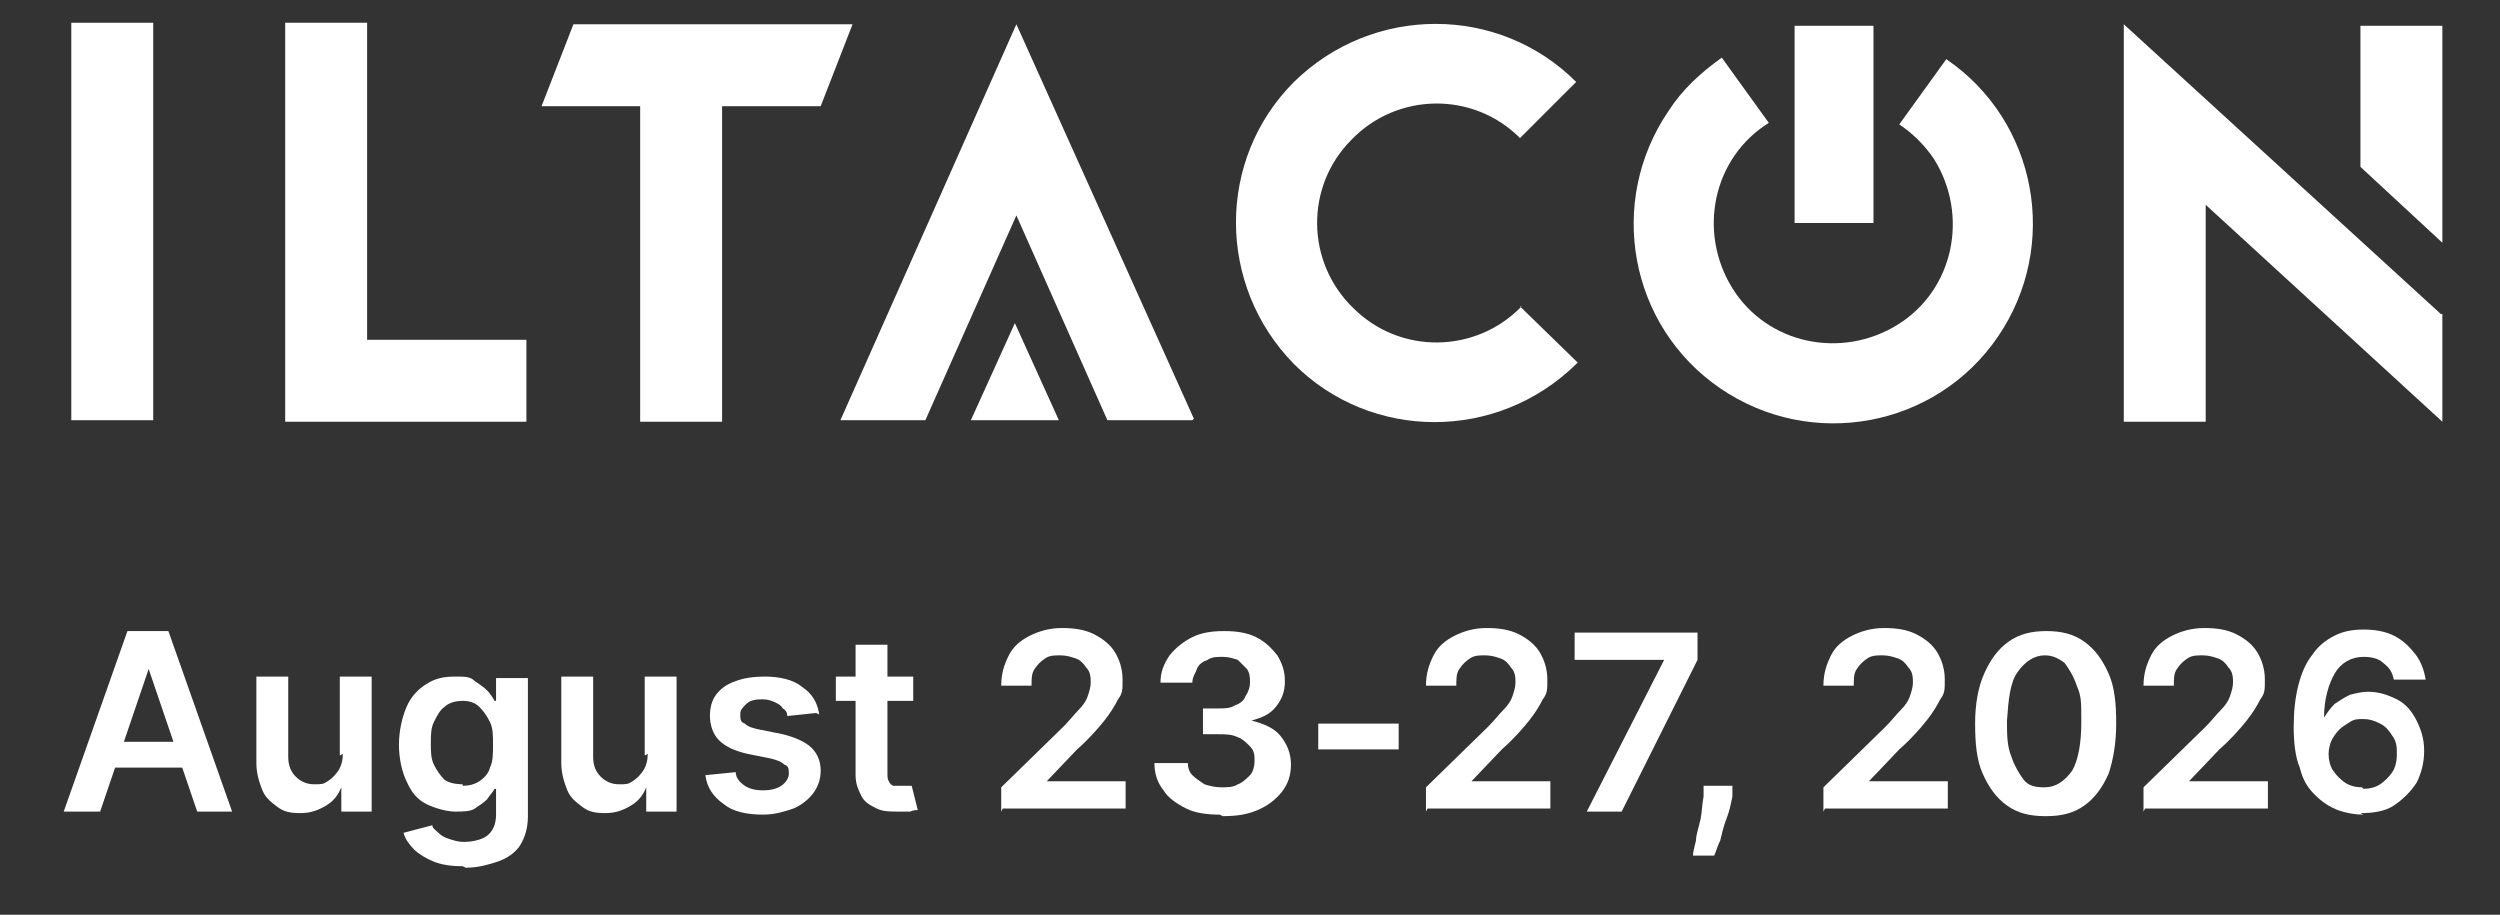
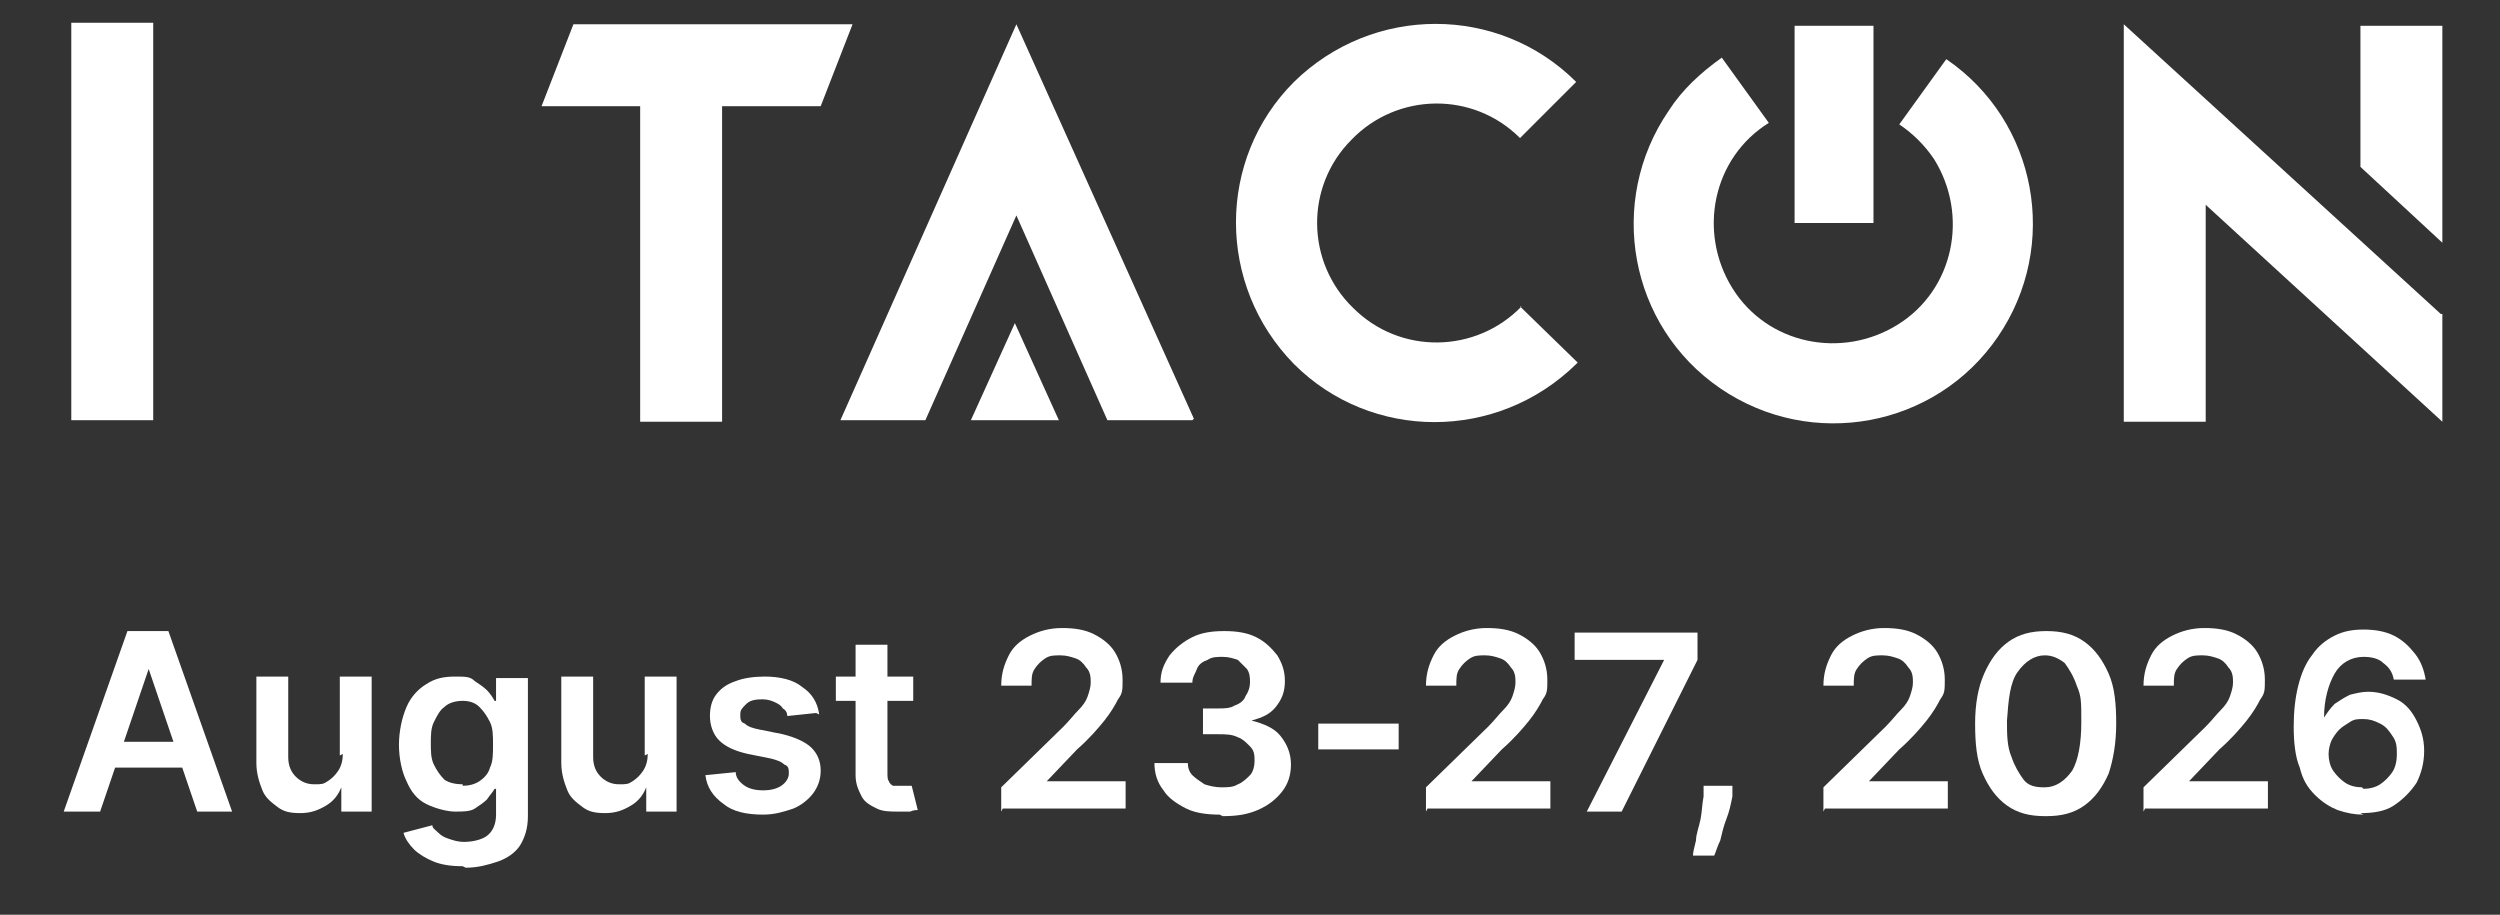
<svg xmlns="http://www.w3.org/2000/svg" id="Layer_1" version="1.1" viewBox="0 0 164.8 60.3">
  <rect x="0" y="0" width="164.8" height="60.3" fill="#333333" stroke="none" />
  <defs>
    <style>
      .st0 {
        fill: #fff;
      }
    </style>
  </defs>
  <g id="Group_989">
    <g id="Group_321">
      <path id="Path_1343" class="st0" d="M116.6,8.1c-3.7,2.3-4.7,7.2-2.4,10.9,2.3,3.7,7.2,4.7,10.9,2.4s4.7-7.2,2.4-10.9c-.6-.9-1.4-1.7-2.3-2.3l3.1-4.3c6,4.1,7.5,12.3,3.4,18.3-4.1,6-12.3,7.5-18.3,3.4-6-4.1-7.5-12.3-3.4-18.3.9-1.4,2.1-2.5,3.5-3.5l3.1,4.3Z" />
      <rect id="Rectangle_290" class="st0" x="4.7" y="1.5" width="5.4" height="26.2" />
      <path id="Path_1344" class="st0" d="M161,20.7v7.1l-15.6-14.3v14.3h-5.4V1.6s0,0,0,0h0s20.9,19.1,20.9,19.1Z" />
      <path id="Path_1345" class="st0" d="M155.6,1.7h5.4v14.3s-5.4-5-5.4-5V1.7Z" />
      <path id="Path_1346" class="st0" d="M78.6,27.7h-5.6l-6-13.5-6,13.5h-5.6L67,1.6l11.7,26Z" />
      <path id="Path_1347" class="st0" d="M68.4,27.7h1.4l-2.9-6.4-2.9,6.4h4.4Z" />
      <path id="Path_1348" class="st0" d="M56.2,1.6l-2.1,5.4h-6.5v20.8h-5.4V7h-6.5l2.1-5.4h18.3Z" />
-       <path id="Path_1349" class="st0" d="M34.7,22.4v5.4h-15.9V1.5h5.4v20.9h10.5Z" />
      <path id="Path_1350" class="st0" d="M100.3,20.2c-3,3.1-8,3.2-11.1.1-3.1-3-3.2-8-.1-11.1,3-3.1,8-3.2,11.1-.1,0,0,0,0,0,0l3.7-3.7c-5.1-5.1-13.4-5.1-18.6,0-5.1,5.1-5.1,13.4,0,18.6,5.1,5.1,13.4,5.1,18.6,0,0,0,0,0,.1-.1l-3.8-3.7Z" />
      <rect id="Rectangle_291" class="st0" x="118.3" y="1.7" width="5.2" height="13" />
    </g>
    <g>
      <path class="st0" d="M6.5,53.5h-2.3l4.2-11.9h2.7l4.2,11.9h-2.3l-3.2-9.4h0l-3.2,9.4ZM6.6,48.9h6.3v1.7h-6.3v-1.7Z" />
      <path class="st0" d="M22.4,49.8v-5.2h2.1v8.9h-2v-1.6h0c-.2.5-.5.9-1,1.2-.5.3-1,.5-1.7.5s-1.1-.1-1.5-.4c-.4-.3-.8-.6-1-1.1s-.4-1.1-.4-1.8v-5.7h2.1v5.3c0,.6.2,1,.5,1.3.3.3.7.5,1.2.5s.6,0,.9-.2c.3-.2.5-.4.7-.7.2-.3.3-.7.3-1.1Z" />
      <path class="st0" d="M30.5,57.1c-.8,0-1.4-.1-1.9-.3s-1-.5-1.3-.8c-.3-.3-.6-.7-.7-1.1l1.9-.5c0,.2.2.3.4.5.2.2.4.3.7.4.3.1.6.2,1,.2s1.1-.1,1.5-.4.6-.8.6-1.4v-1.7h-.1c-.1.2-.3.4-.5.7-.2.2-.5.4-.8.6-.3.2-.8.2-1.3.2s-1.3-.2-1.9-.5-1-.8-1.3-1.5c-.3-.6-.5-1.5-.5-2.4s.2-1.8.5-2.5c.3-.7.8-1.2,1.3-1.5.6-.4,1.2-.5,1.9-.5s1,0,1.3.3c.3.2.6.4.8.6.2.2.4.5.5.7h.1v-1.5h2.1v9.1c0,.8-.2,1.4-.5,1.9s-.9.9-1.5,1.1c-.6.2-1.3.4-2.1.4ZM30.5,51.8c.4,0,.8-.1,1.1-.3s.6-.5.7-.9c.2-.4.2-.9.2-1.5s0-1.1-.2-1.5c-.2-.4-.4-.7-.7-1s-.7-.4-1.1-.4-.9.1-1.2.4c-.3.2-.5.6-.7,1-.2.4-.2.9-.2,1.4s0,1,.2,1.4c.2.4.4.7.7,1,.3.2.7.3,1.2.3Z" />
      <path class="st0" d="M42.5,49.8v-5.2h2.1v8.9h-2v-1.6h0c-.2.5-.5.9-1,1.2-.5.3-1,.5-1.7.5s-1.1-.1-1.5-.4c-.4-.3-.8-.6-1-1.1s-.4-1.1-.4-1.8v-5.7h2.1v5.3c0,.6.2,1,.5,1.3.3.3.7.5,1.2.5s.6,0,.9-.2c.3-.2.5-.4.7-.7.2-.3.3-.7.3-1.1Z" />
      <path class="st0" d="M53.8,47l-1.9.2c0-.2-.1-.4-.3-.5-.1-.2-.3-.3-.5-.4-.2-.1-.5-.2-.8-.2s-.8,0-1.1.3-.4.4-.4.7c0,.3,0,.5.3.6.2.2.5.3,1,.4l1.5.3c.8.2,1.5.5,1.9.9.4.4.6.9.6,1.5,0,.6-.2,1.1-.5,1.5-.3.4-.8.8-1.3,1-.6.2-1.2.4-2,.4-1.1,0-2-.2-2.6-.7-.7-.5-1.1-1.1-1.2-1.9l2-.2c0,.4.3.7.6.9s.7.3,1.2.3.9-.1,1.2-.3.5-.5.5-.8,0-.5-.3-.6c-.2-.2-.5-.3-.9-.4l-1.5-.3c-.9-.2-1.5-.5-1.9-.9-.4-.4-.6-1-.6-1.6,0-.5.1-1,.4-1.4s.7-.7,1.3-.9c.5-.2,1.2-.3,1.9-.3,1,0,1.9.2,2.5.7.6.4,1,1,1.1,1.8Z" />
      <path class="st0" d="M60.2,44.6v1.6h-5.1v-1.6h5.1ZM56.4,42.5h2.1v8.4c0,.3,0,.5.1.6,0,.1.2.3.3.3.1,0,.3,0,.5,0s.3,0,.4,0,.2,0,.3,0l.4,1.6c-.1,0-.3,0-.5.1-.2,0-.5,0-.8,0-.5,0-1,0-1.4-.2-.4-.2-.8-.4-1-.8-.2-.4-.4-.8-.4-1.4v-8.7Z" />
      <path class="st0" d="M66,53.5v-1.6l4.1-4c.4-.4.7-.8,1-1.1s.5-.6.6-.9.2-.6.2-.9,0-.7-.3-1c-.2-.3-.4-.5-.7-.6-.3-.1-.6-.2-1-.2s-.7,0-1,.2c-.3.2-.5.4-.7.7s-.2.6-.2,1.1h-2c0-.8.2-1.4.5-2,.3-.6.8-1,1.4-1.3.6-.3,1.3-.5,2.1-.5s1.5.1,2.1.4,1.1.7,1.4,1.2c.3.5.5,1.1.5,1.8s0,.9-.3,1.3c-.2.4-.5.9-.9,1.4-.4.5-1,1.2-1.8,1.9l-2,2.1h0c0,0,5.2,0,5.2,0v1.8h-8.1Z" />
      <path class="st0" d="M80.4,53.7c-.8,0-1.6-.1-2.2-.4s-1.2-.7-1.5-1.2c-.4-.5-.6-1.1-.6-1.8h2.2c0,.3.1.6.3.8s.5.4.8.6c.3.1.7.2,1.1.2s.8,0,1.1-.2c.3-.1.6-.4.8-.6s.3-.6.3-.9c0-.4,0-.7-.3-1s-.5-.5-.8-.6c-.4-.2-.8-.2-1.3-.2h-1v-1.7h1c.4,0,.8,0,1.1-.2.3-.1.6-.3.7-.6.2-.3.3-.6.3-.9,0-.3,0-.6-.2-.9-.2-.2-.4-.4-.6-.6-.3-.1-.6-.2-1-.2s-.7,0-1,.2c-.3.1-.6.3-.7.6s-.3.5-.3.9h-2.1c0-.7.2-1.2.6-1.8.4-.5.9-.9,1.5-1.2.6-.3,1.3-.4,2.1-.4s1.5.1,2.1.4c.6.3,1,.7,1.4,1.2.3.5.5,1,.5,1.7,0,.7-.2,1.2-.6,1.7-.4.5-.9.7-1.6.9h0c.8.2,1.5.5,1.9,1,.4.5.7,1.1.7,1.9,0,.7-.2,1.3-.6,1.8-.4.5-.9.9-1.6,1.2-.7.3-1.4.4-2.3.4Z" />
      <path class="st0" d="M92.2,47.7v1.7h-5.3v-1.7h5.3Z" />
      <path class="st0" d="M94,53.5v-1.6l4.1-4c.4-.4.7-.8,1-1.1s.5-.6.6-.9.2-.6.2-.9,0-.7-.3-1c-.2-.3-.4-.5-.7-.6-.3-.1-.6-.2-1-.2s-.7,0-1,.2c-.3.2-.5.4-.7.7s-.2.6-.2,1.1h-2c0-.8.2-1.4.5-2,.3-.6.8-1,1.4-1.3.6-.3,1.3-.5,2.1-.5s1.5.1,2.1.4c.6.3,1.1.7,1.4,1.2.3.5.5,1.1.5,1.8s0,.9-.3,1.3c-.2.4-.5.9-.9,1.4-.4.5-1,1.2-1.8,1.9l-2,2.1h0c0,0,5.2,0,5.2,0v1.8h-8.1Z" />
      <path class="st0" d="M104.6,53.5l5.1-10h0c0,0-5.9,0-5.9,0v-1.8h8.1v1.8l-5,10h-2.2Z" />
      <path class="st0" d="M114.2,51.9v.6c-.1.5-.2,1-.4,1.5s-.3,1-.4,1.4c-.2.4-.3.8-.4,1h-1.4c0-.2.1-.6.2-1,0-.4.2-.9.3-1.4s.1-1,.2-1.5v-.7h1.9Z" />
      <path class="st0" d="M120.2,53.5v-1.6l4.1-4c.4-.4.7-.8,1-1.1s.5-.6.6-.9.2-.6.2-.9,0-.7-.3-1c-.2-.3-.4-.5-.7-.6-.3-.1-.6-.2-1-.2s-.7,0-1,.2c-.3.2-.5.4-.7.7s-.2.6-.2,1.1h-2c0-.8.2-1.4.5-2,.3-.6.8-1,1.4-1.3.6-.3,1.3-.5,2.1-.5s1.5.1,2.1.4c.6.3,1.1.7,1.4,1.2.3.5.5,1.1.5,1.8s0,.9-.3,1.3c-.2.4-.5.9-.9,1.4-.4.5-1,1.2-1.8,1.9l-2,2.1h0c0,0,5.2,0,5.2,0v1.8h-8.1Z" />
      <path class="st0" d="M134.8,53.8c-1,0-1.8-.2-2.5-.7s-1.2-1.2-1.6-2.1c-.4-.9-.5-2-.5-3.3,0-1.3.2-2.4.6-3.3.4-.9.9-1.6,1.6-2.1s1.5-.7,2.5-.7,1.8.2,2.5.7c.7.5,1.2,1.2,1.6,2.1.4.9.5,2,.5,3.3s-.2,2.4-.5,3.3c-.4.9-.9,1.6-1.6,2.1-.7.5-1.5.7-2.5.7ZM134.8,51.9c.7,0,1.3-.4,1.8-1.1.4-.7.6-1.8.6-3.2s0-1.7-.3-2.4c-.2-.6-.5-1.1-.8-1.5-.4-.3-.8-.5-1.3-.5-.7,0-1.3.4-1.8,1.1s-.6,1.8-.7,3.2c0,.9,0,1.7.3,2.4.2.6.5,1.1.8,1.5s.8.5,1.3.5Z" />
      <path class="st0" d="M141.3,53.5v-1.6l4.1-4c.4-.4.7-.8,1-1.1s.5-.6.6-.9.2-.6.2-.9,0-.7-.3-1c-.2-.3-.4-.5-.7-.6-.3-.1-.6-.2-1-.2s-.7,0-1,.2c-.3.2-.5.4-.7.7s-.2.6-.2,1.1h-2c0-.8.2-1.4.5-2,.3-.6.8-1,1.4-1.3.6-.3,1.3-.5,2.1-.5s1.5.1,2.1.4c.6.3,1.1.7,1.4,1.2.3.5.5,1.1.5,1.8s0,.9-.3,1.3c-.2.4-.5.9-.9,1.4-.4.5-1,1.2-1.8,1.9l-2,2.1h0c0,0,5.2,0,5.2,0v1.8h-8.1Z" />
      <path class="st0" d="M155.8,53.7c-.6,0-1.1-.1-1.7-.3-.5-.2-1-.5-1.5-1s-.8-1-1-1.8c-.3-.7-.4-1.7-.4-2.7,0-1,.1-1.9.3-2.7s.5-1.5.9-2c.4-.6.9-1,1.5-1.3s1.2-.4,1.9-.4,1.4.1,2,.4c.6.3,1,.7,1.4,1.2.4.5.6,1.1.7,1.7h-2.1c-.1-.5-.3-.8-.7-1.1-.3-.3-.8-.4-1.3-.4-.8,0-1.5.4-1.9,1.1-.4.7-.7,1.7-.7,2.9h0c.2-.3.4-.6.7-.9.3-.2.6-.4,1-.6.4-.1.8-.2,1.2-.2.7,0,1.3.2,1.9.5.6.3,1,.8,1.3,1.4.3.6.5,1.2.5,2,0,.8-.2,1.5-.5,2.1-.4.6-.9,1.1-1.5,1.5-.6.4-1.4.5-2.2.5ZM155.8,52c.4,0,.8-.1,1.1-.3.3-.2.6-.5.8-.8.2-.3.3-.7.3-1.2,0-.4,0-.8-.3-1.2-.2-.3-.4-.6-.8-.8s-.7-.3-1.1-.3-.6,0-.9.2-.5.3-.7.5-.4.5-.5.7-.2.6-.2.9c0,.4.1.8.3,1.1.2.3.5.6.8.8s.7.3,1.1.3Z" />
    </g>
  </g>
</svg>